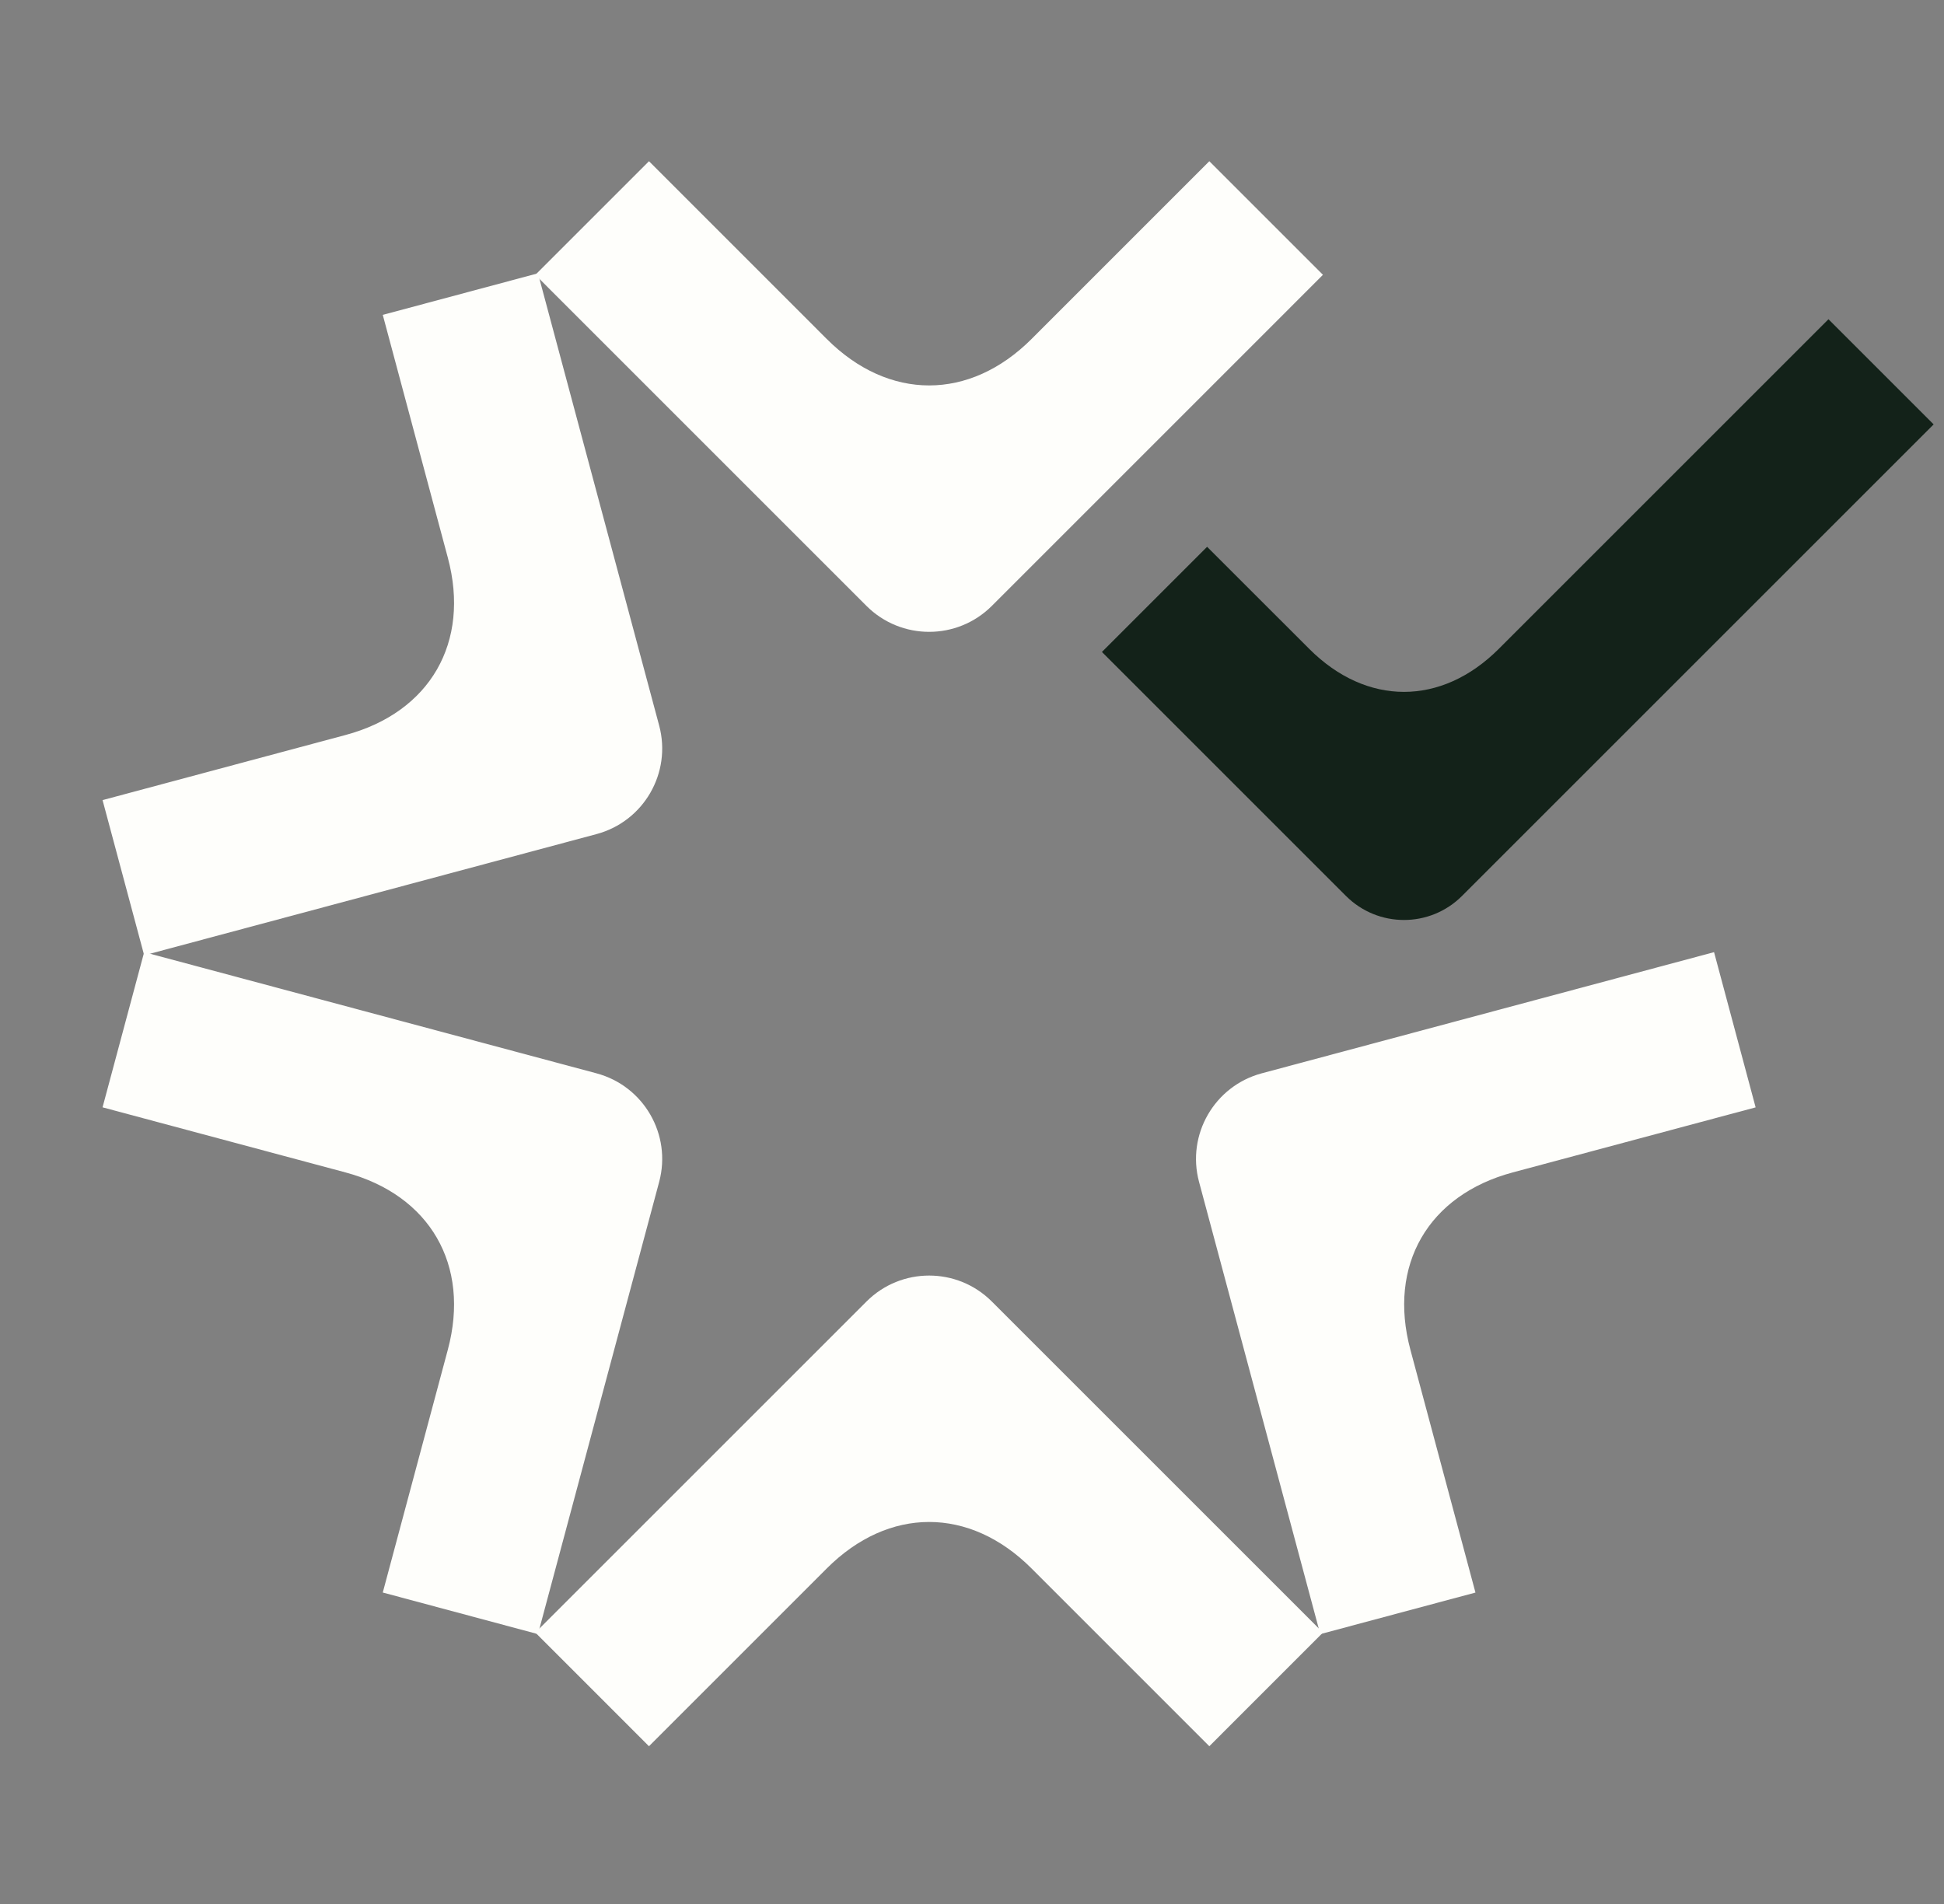
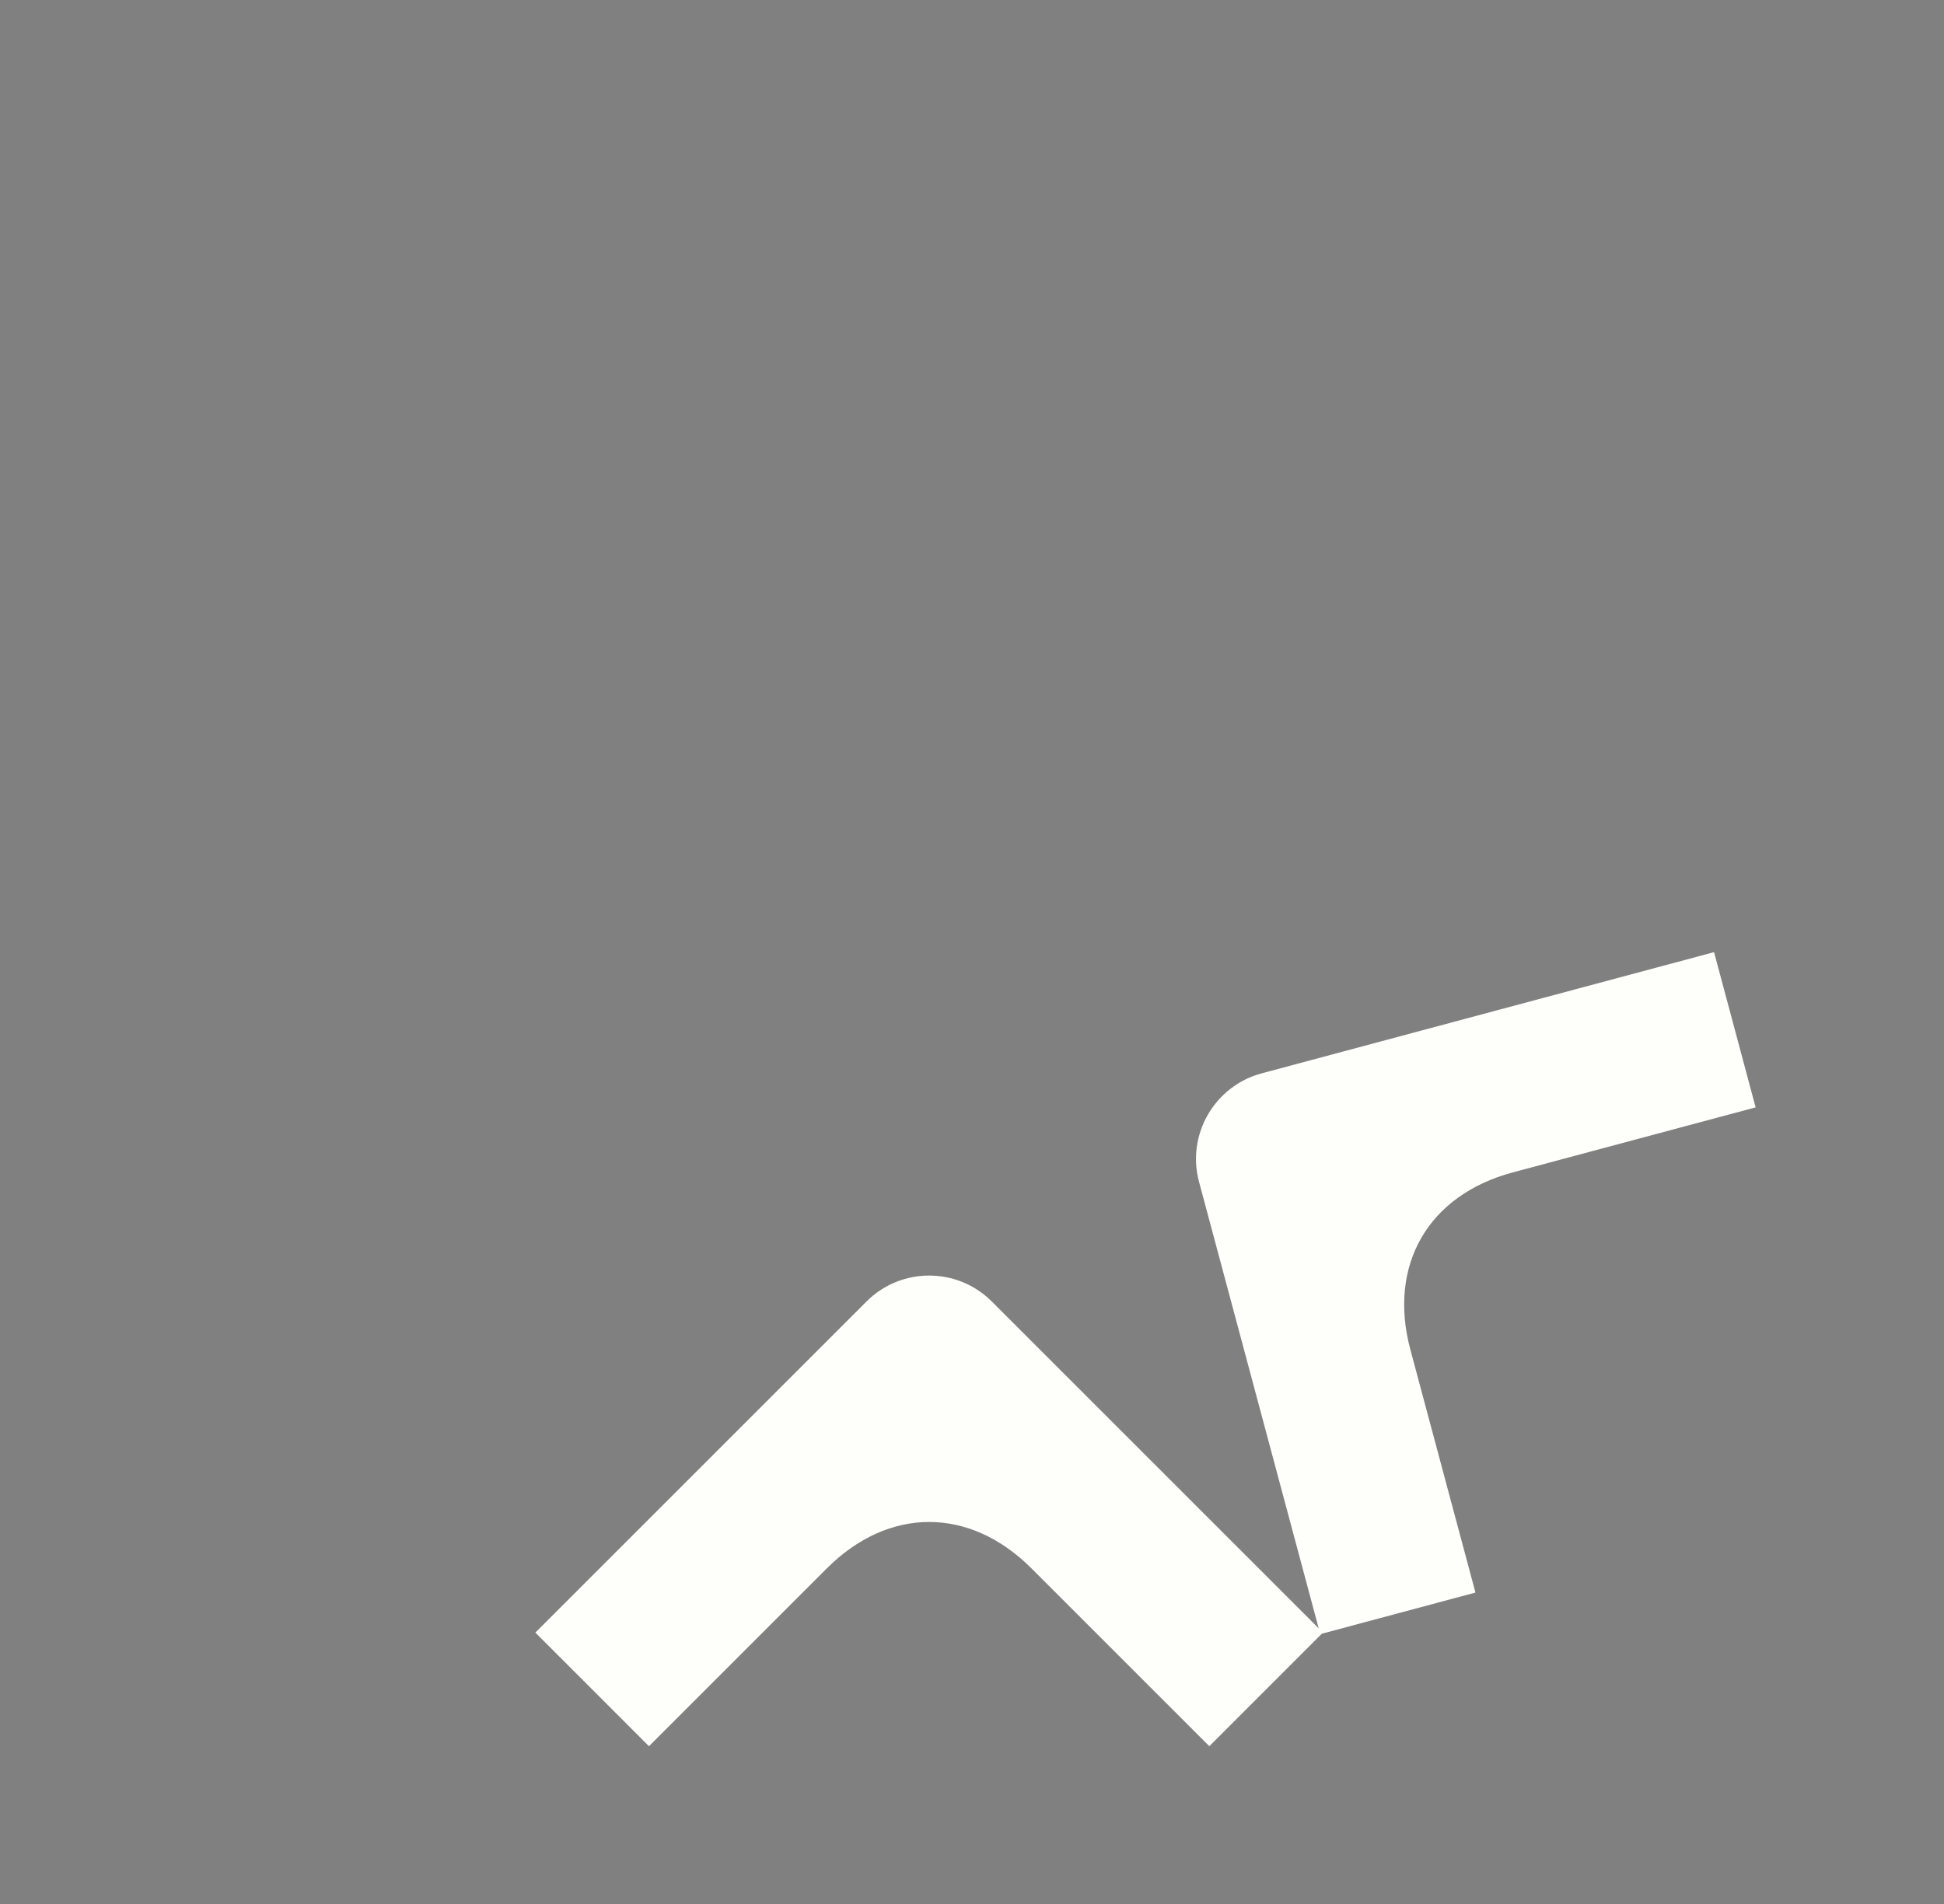
<svg xmlns="http://www.w3.org/2000/svg" width="49" height="48" viewBox="0 0 49 48" fill="none">
  <rect x="0" y="0" width="49" height="48" fill="#808080" stroke="none" />
-   <path fill-rule="evenodd" clip-rule="evenodd" d="M25 15.275C24.127 16.147 22.713 16.147 21.84 15.275L13.494 6.928L16.358 4.064L20.839 8.546C22.401 10.107 24.439 10.107 26.001 8.546L30.482 4.064L33.346 6.928L25 15.275Z" fill="#FEFEFB" />
  <path fill-rule="evenodd" clip-rule="evenodd" d="M21.84 32.812C22.713 31.939 24.127 31.939 25 32.812L33.346 41.158L30.482 44.023L26.001 39.541C24.439 37.979 22.401 37.979 20.839 39.541L16.358 44.023L13.494 41.158L21.84 32.812Z" fill="#FEFEFB" />
-   <path fill-rule="evenodd" clip-rule="evenodd" d="M15.035 27.059C16.227 27.378 16.934 28.603 16.615 29.795L13.56 41.197L9.648 40.148L11.288 34.026C11.86 31.894 10.84 30.128 8.708 29.557L2.585 27.916L3.634 24.004L15.035 27.059Z" fill="#FEFEFB" />
  <path fill-rule="evenodd" clip-rule="evenodd" d="M30.223 29.796C29.903 28.604 30.611 27.379 31.802 27.059L43.204 24.004L44.252 27.917L38.13 29.557C35.998 30.128 34.978 31.894 35.55 34.027L37.19 40.149L33.278 41.197L30.223 29.796Z" fill="#FEFEFB" />
-   <path fill-rule="evenodd" clip-rule="evenodd" d="M16.615 18.292C16.934 19.483 16.227 20.709 15.035 21.028L3.634 24.083L2.585 20.171L8.708 18.53C10.84 17.959 11.86 16.193 11.288 14.06L9.648 7.938L13.56 6.89L16.615 18.292Z" fill="#FEFEFB" />
-   <path fill-rule="evenodd" clip-rule="evenodd" d="M36.851 22.587C36.043 23.395 34.734 23.395 33.926 22.587L27.775 16.436L30.426 13.785L33 16.358C34.445 17.804 36.332 17.804 37.778 16.358L46.088 8.048L48.739 10.699L36.851 22.587Z" fill="#132219" />
</svg>